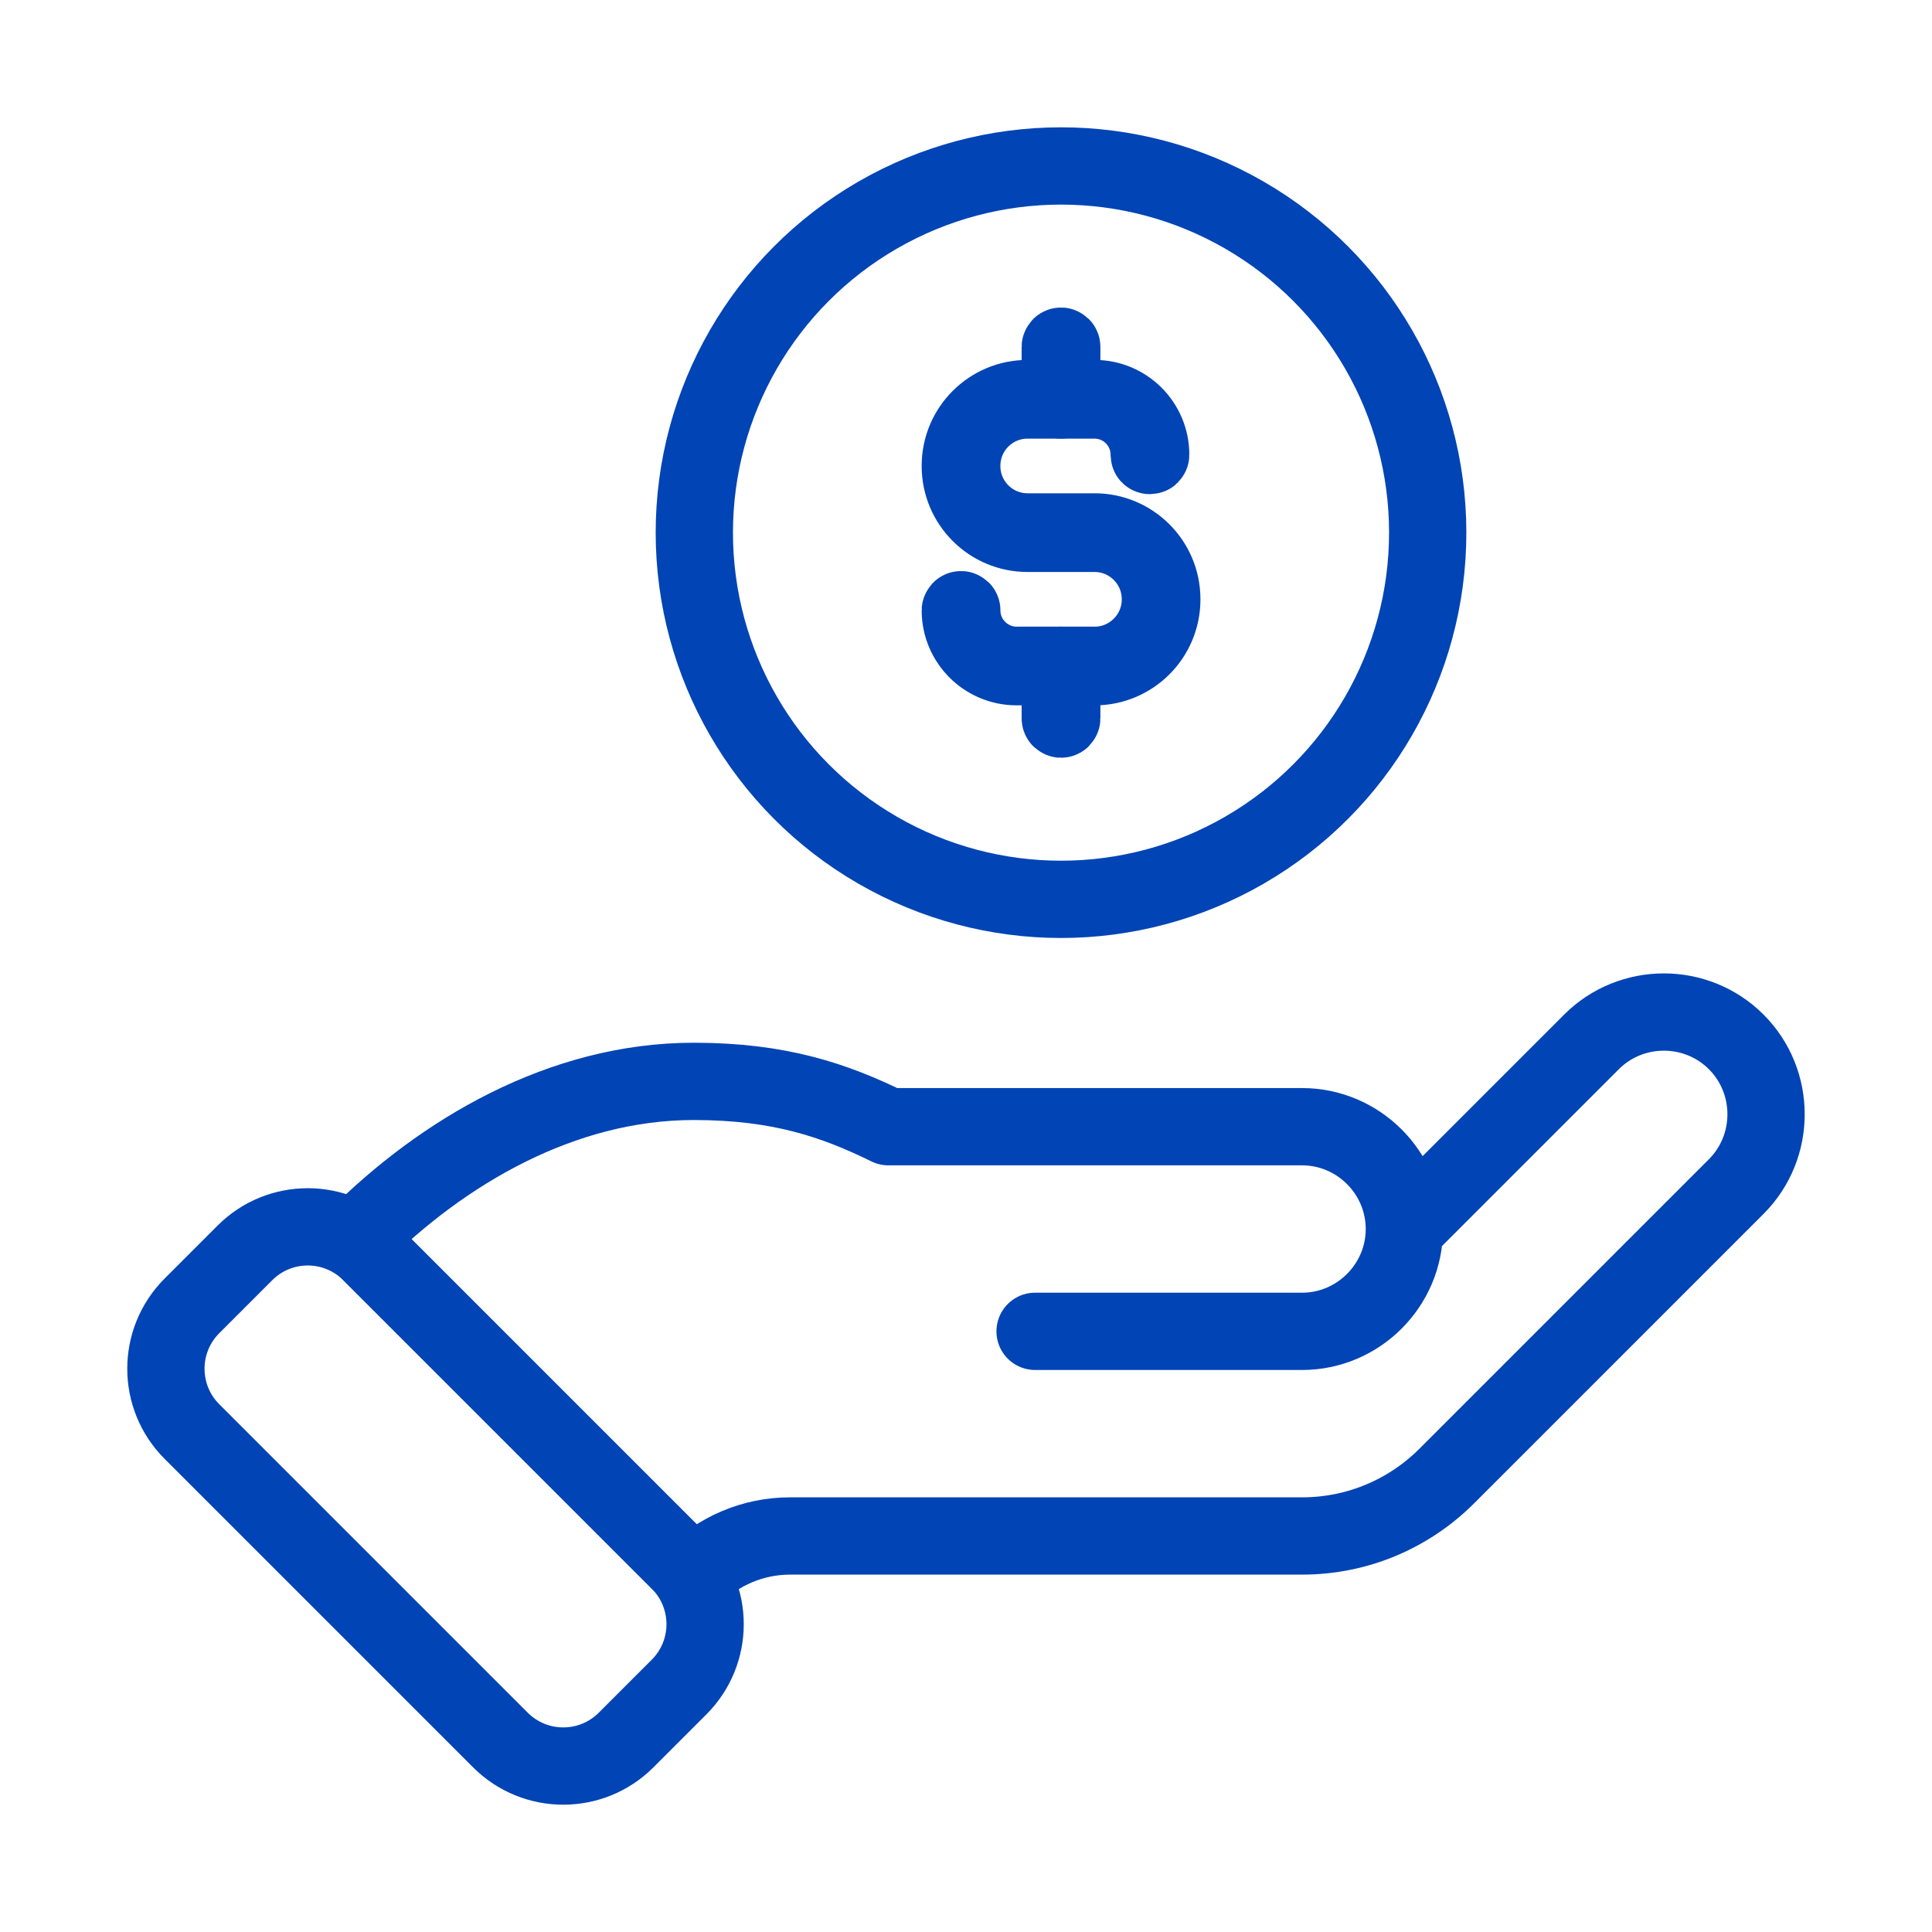
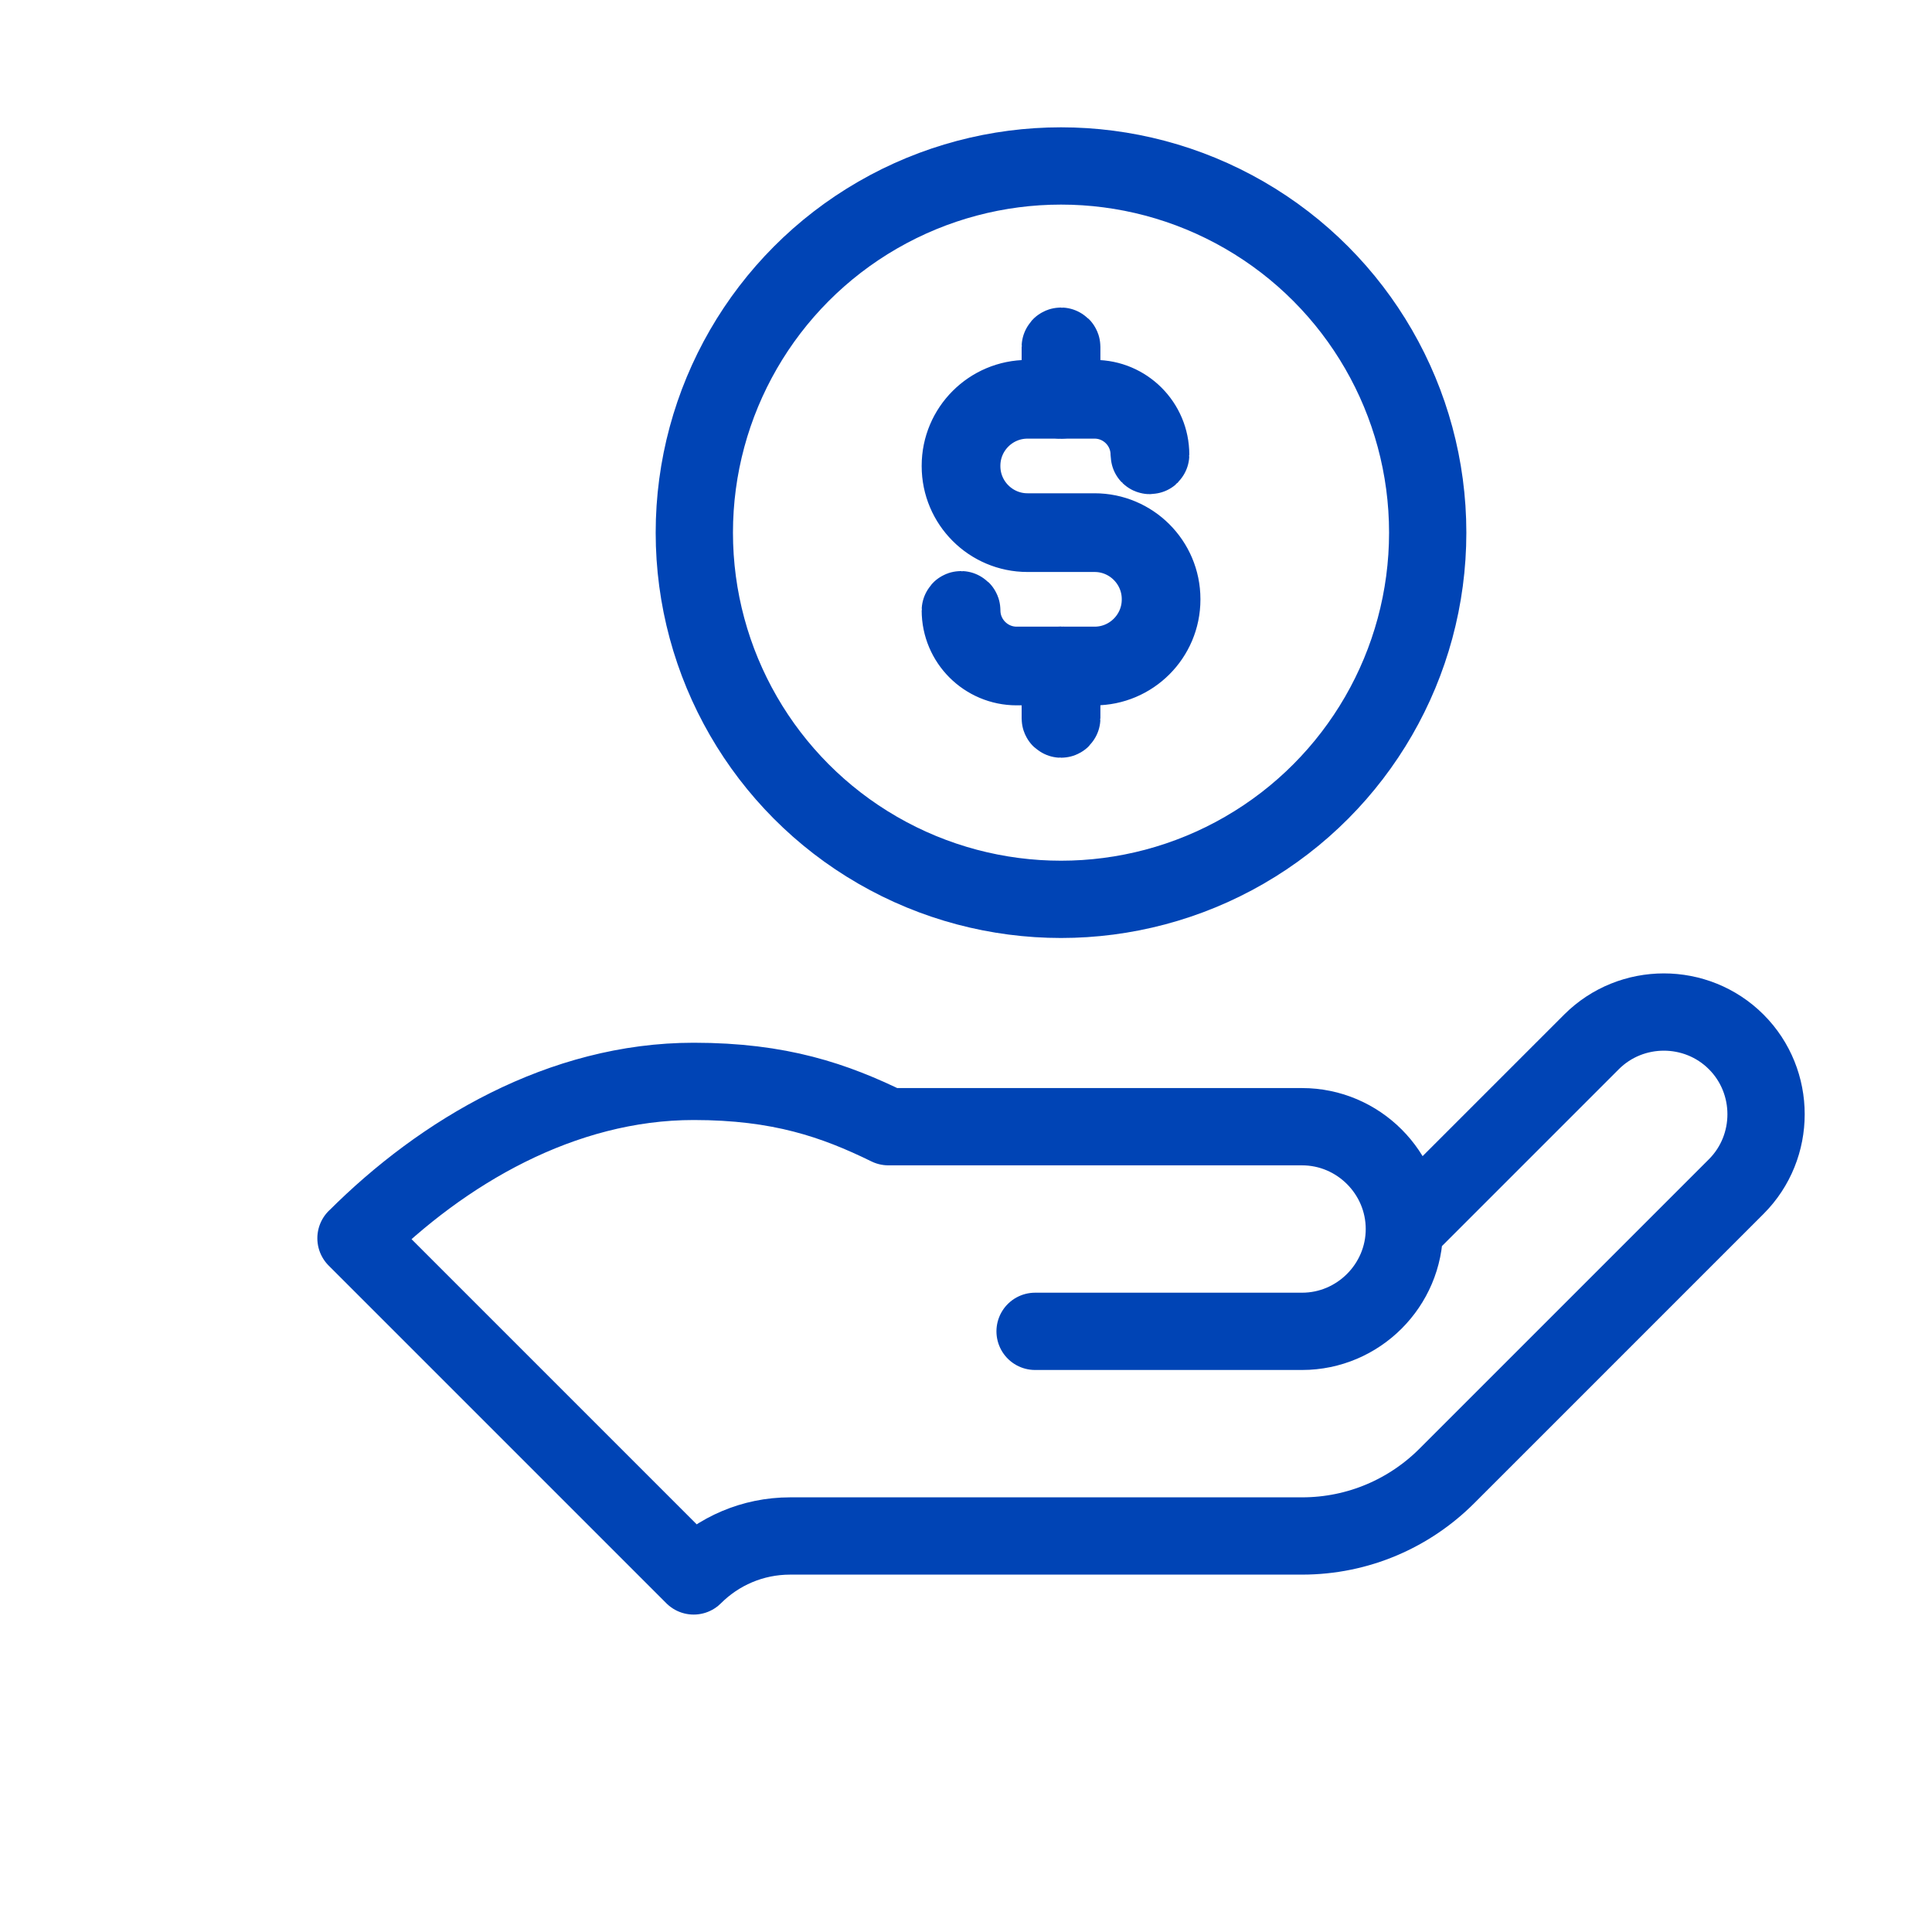
<svg xmlns="http://www.w3.org/2000/svg" id="Healthcare_Insurance-1" data-name="Healthcare Insurance-1" viewBox="0 0 500 500">
  <defs>
    <style>
      .cls-1 {
        fill: none;
        stroke: #0044b5;
        stroke-linecap: round;
        stroke-linejoin: round;
        stroke-width: 20px;
      }
    </style>
  </defs>
  <g>
    <path class="cls-1" d="M92.14,320.47c22.36-22.37,53.26-40.61,87.39-40.61,22.31,0,36.51,4.93,50.39,11.73h107.05c14.57,0,26.48,11.92,26.48,26.48s-11.92,26.48-26.48,26.48h-69.09,69.09c14.57,0,26.48-11.92,26.48-26.48l48.43-48.43c10.3-10.3,27.15-10.3,37.45,0h0c10.3,10.3,10.3,27.15,0,37.45l-74.91,74.91c-9.59,9.58-22.83,15.51-37.46,15.51h-132.47c-9.75,0-18.58,3.95-24.97,10.34l-87.39-87.39Z" />
-     <path class="cls-1" d="M175.74,404.07l-79.82-79.82c-8.99-8.99-23.56-8.99-32.54,0l-13.7,13.7c-8.99,8.99-8.99,23.56,0,32.54l79.82,79.82c8.99,8.99,23.56,8.99,32.54,0l13.7-13.7c8.99-8.99,8.99-23.55,0-32.54Z" />
  </g>
  <g>
    <circle class="cls-1" cx="274.59" cy="137.85" r="94.9" />
    <g>
      <path class="cls-1" d="M283.28,172.54h-20.18c-8.04,0-14.57-6.52-14.57-14.56,0-.1.08-.19.19-.19s.19.08.19.19c0,7.83,6.38,14.2,14.2,14.2h20.18c9.38,0,17.02-7.64,17.02-17.02v-.11c0-9.38-7.64-17.02-17.02-17.02h-17.37c-9.59,0-17.39-7.79-17.39-17.38v-.12c0-9.58,7.79-17.38,17.39-17.38h17.37c8,0,14.5,6.51,14.5,14.5v.06c0,.1-.08.18-.19.18s-.19-.08-.19-.18v-.06c0-7.79-6.34-14.13-14.13-14.13h-17.37c-9.38,0-17.01,7.63-17.01,17.01v.12c0,9.38,7.64,17.01,17.01,17.01h17.37c9.59,0,17.39,7.79,17.39,17.39v.11c0,9.59-7.79,17.39-17.39,17.39Z" />
      <path class="cls-1" d="M274.59,103.53c-.1,0-.19-.08-.19-.19v-13.56c0-.1.08-.19.19-.19s.19.08.19.19v13.56c0,.1-.08.19-.19.19Z" />
      <path class="cls-1" d="M274.59,186.1c-.1,0-.19-.08-.19-.19v-13.56c0-.1.08-.19.19-.19s.19.08.19.19v13.56c0,.1-.08.19-.19.19Z" />
    </g>
  </g>
</svg>